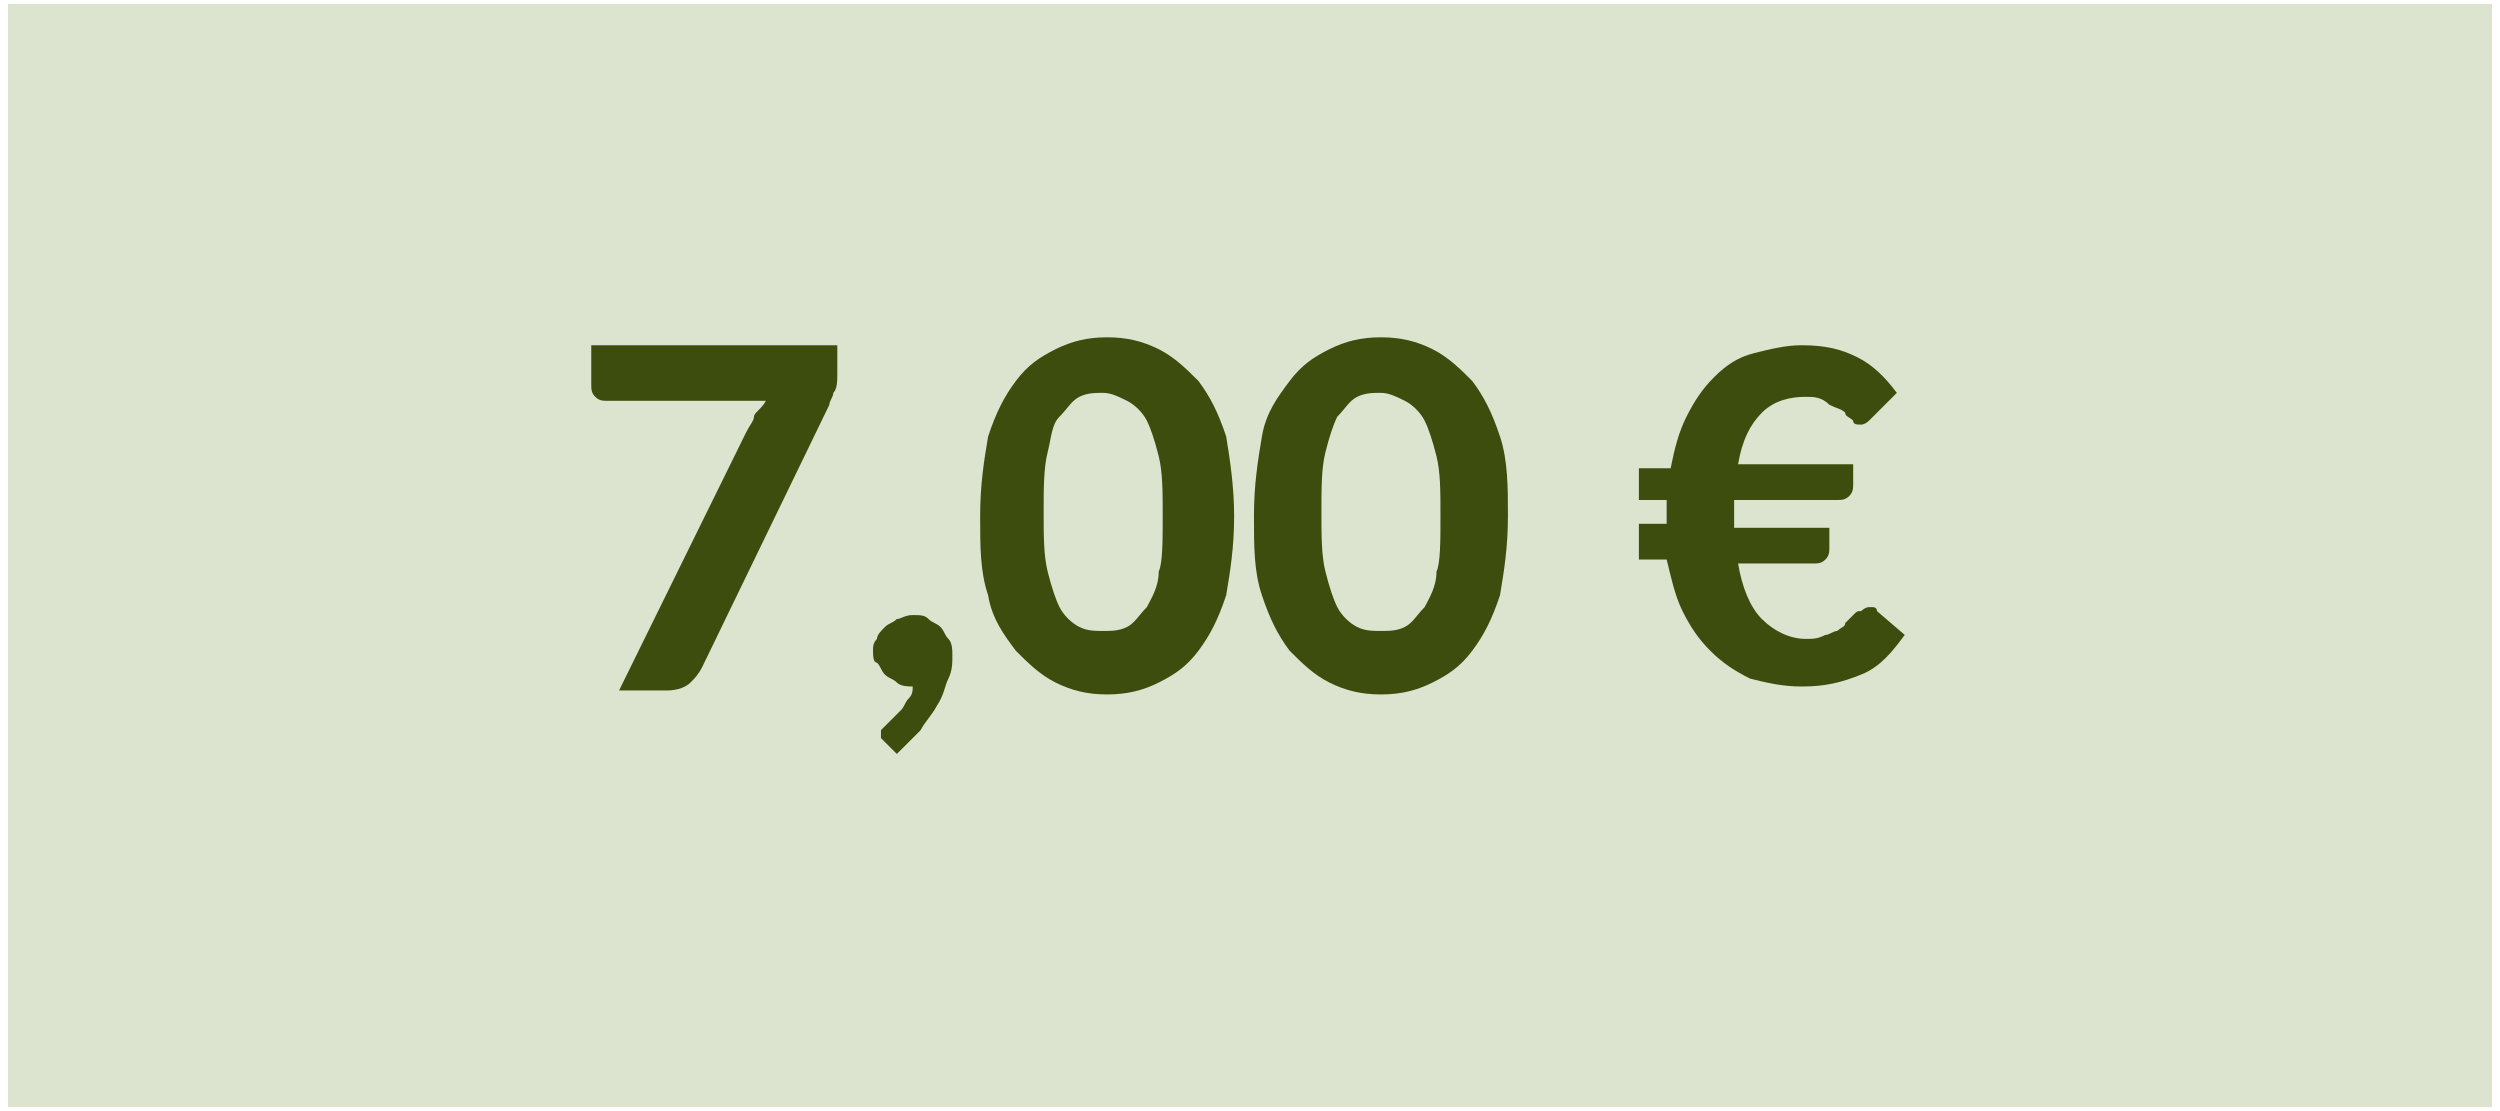
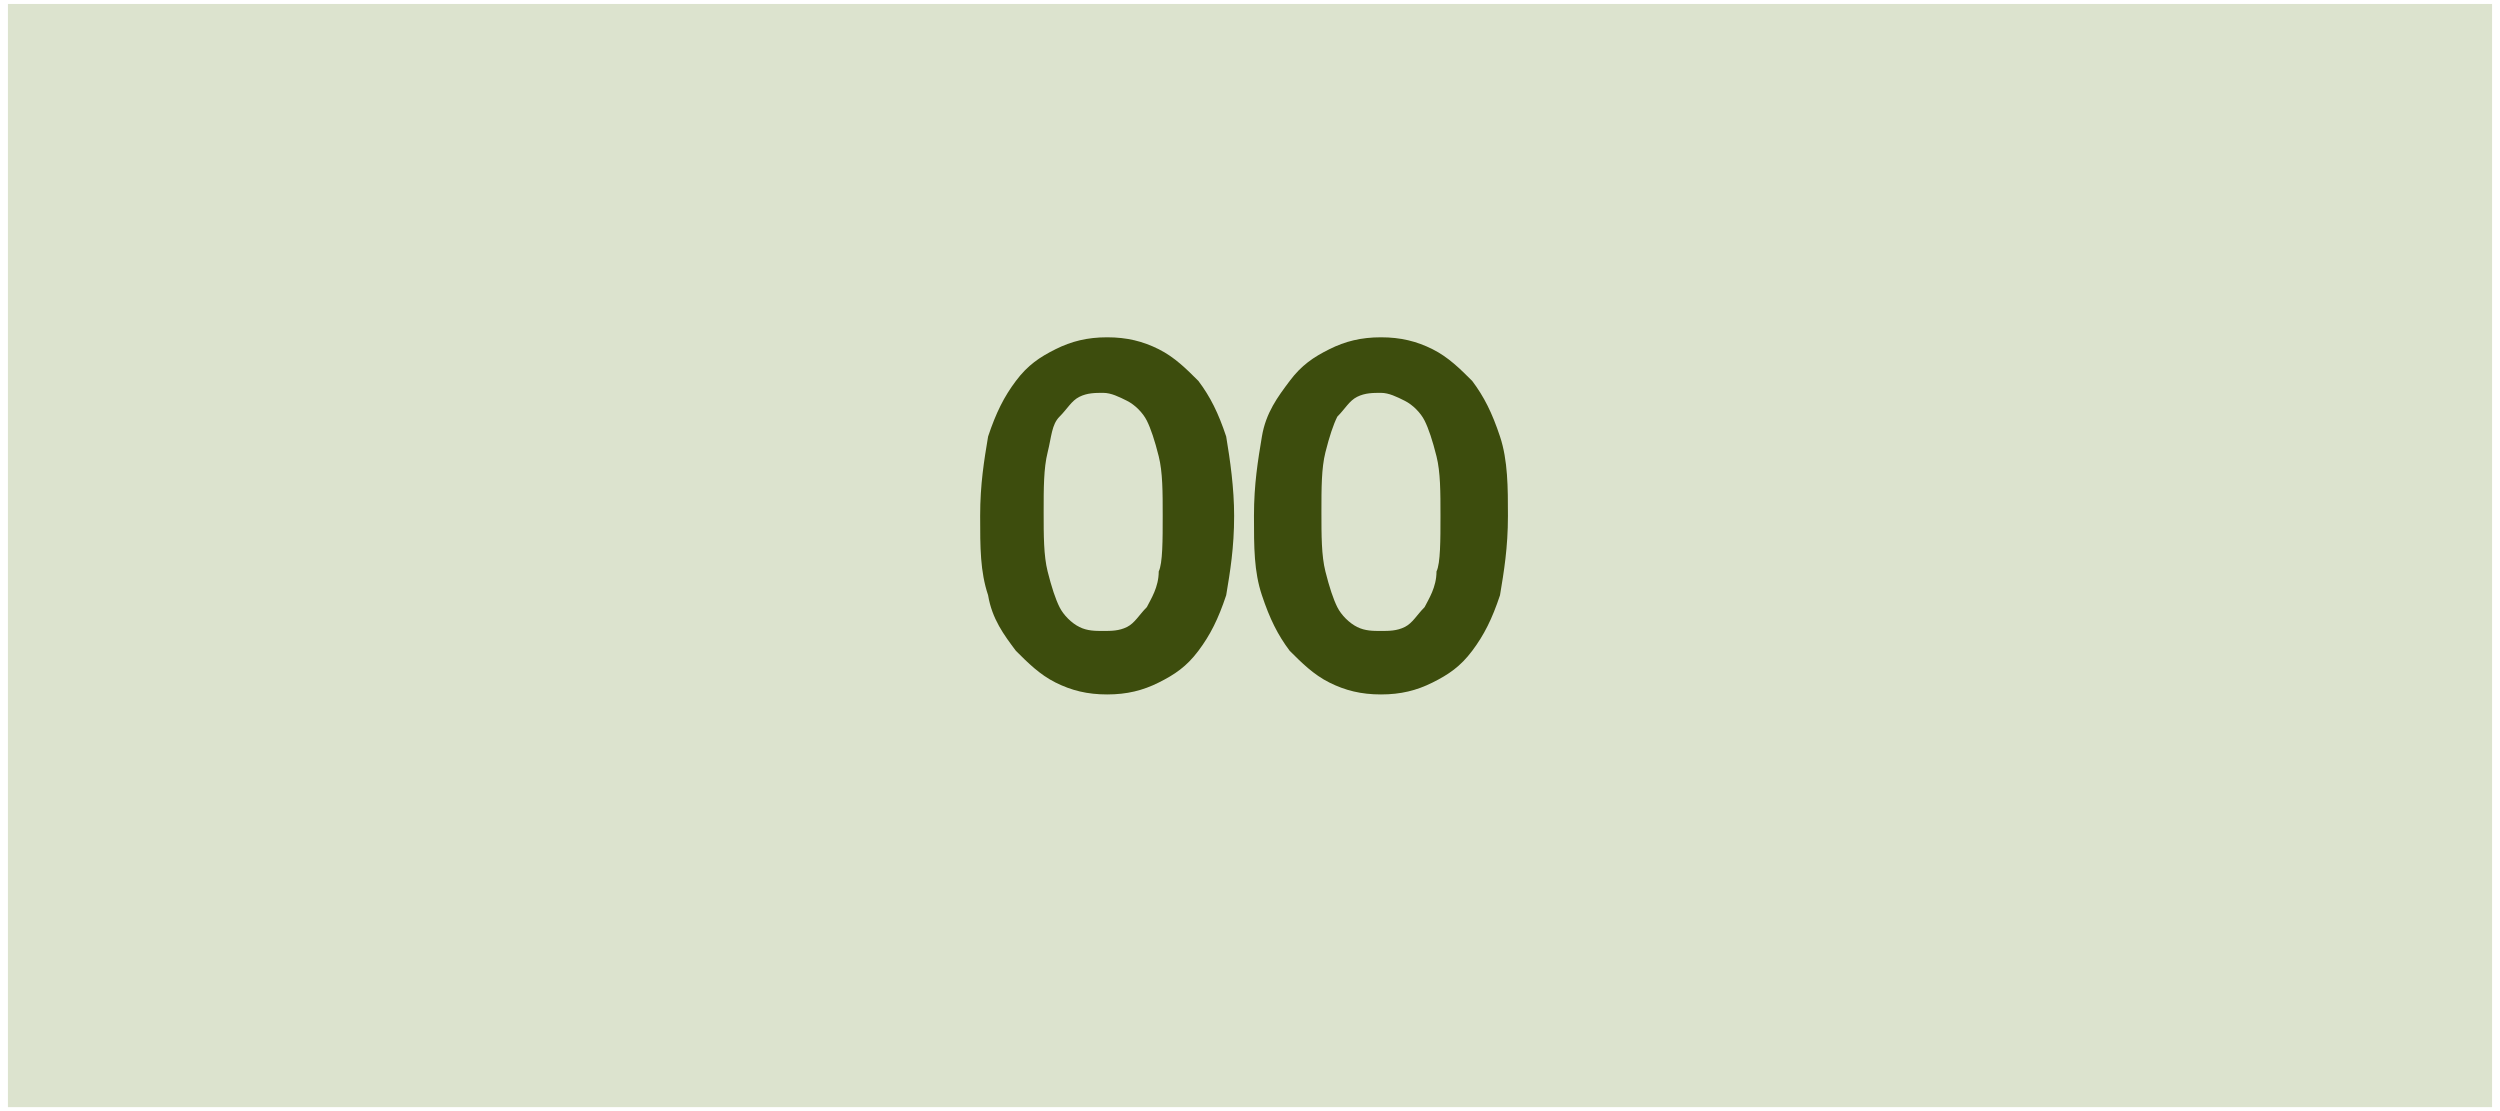
<svg xmlns="http://www.w3.org/2000/svg" id="Livello_1" x="0px" y="0px" viewBox="0 0 63 28" style="enable-background:new 0 0 63 28;" xml:space="preserve">
  <style type="text/css">	.st0{opacity:0.6;fill:#C4D0AD;enable-background:new    ;}	.st1{fill:#3D4D0D;}</style>
  <g>
    <rect x="0.2" y="0.1" class="st0" width="62.6" height="27.8" />
    <g>
-       <path class="st1" d="M21.1,8.7v0.7c0,0.2,0,0.4-0.1,0.5c0,0.1-0.1,0.2-0.1,0.3l-3.2,6.6c-0.1,0.2-0.2,0.3-0.3,0.4   c-0.1,0.1-0.3,0.2-0.6,0.2h-1.2l3.2-6.5c0.1-0.2,0.2-0.3,0.2-0.4s0.2-0.2,0.3-0.4h-4c-0.1,0-0.2,0-0.3-0.1   c-0.1-0.1-0.1-0.2-0.1-0.3V8.7H21.1z" />
-       <path class="st1" d="M22,16.4c0-0.1,0-0.2,0.1-0.3c0-0.1,0.1-0.2,0.2-0.3s0.2-0.1,0.3-0.2c0.1,0,0.2-0.1,0.4-0.1   c0.2,0,0.3,0,0.4,0.1c0.1,0.1,0.2,0.1,0.3,0.2s0.1,0.2,0.2,0.3s0.1,0.3,0.1,0.4c0,0.2,0,0.4-0.1,0.6c-0.1,0.2-0.1,0.4-0.3,0.7   c-0.1,0.2-0.3,0.4-0.4,0.6c-0.2,0.2-0.4,0.4-0.6,0.6l-0.3-0.3c0,0-0.1-0.1-0.1-0.1s0-0.1,0-0.1c0,0,0-0.1,0-0.1   c0,0,0.1-0.1,0.1-0.1c0,0,0.1-0.1,0.2-0.2s0.1-0.1,0.2-0.2s0.1-0.2,0.2-0.3c0.1-0.1,0.1-0.2,0.1-0.3c-0.1,0-0.3,0-0.4-0.1   c-0.1-0.1-0.2-0.1-0.3-0.2s-0.1-0.2-0.2-0.3C22,16.7,22,16.5,22,16.4z" />
      <path class="st1" d="M31.1,13c0,0.8-0.1,1.4-0.2,2c-0.2,0.6-0.4,1-0.7,1.4c-0.3,0.4-0.6,0.6-1,0.8c-0.4,0.2-0.8,0.3-1.3,0.3   c-0.5,0-0.9-0.1-1.3-0.3s-0.7-0.5-1-0.8C25.3,16,25,15.6,24.9,15c-0.2-0.6-0.2-1.2-0.2-2s0.1-1.4,0.2-2c0.2-0.6,0.4-1,0.7-1.4   c0.3-0.4,0.6-0.6,1-0.8c0.4-0.2,0.8-0.3,1.3-0.3c0.5,0,0.9,0.1,1.3,0.3c0.4,0.2,0.7,0.5,1,0.8c0.3,0.4,0.5,0.8,0.7,1.4   C31,11.6,31.1,12.3,31.1,13z M29.3,13c0-0.6,0-1.1-0.1-1.5s-0.2-0.7-0.3-0.9c-0.1-0.2-0.3-0.4-0.5-0.5C28.2,10,28,9.9,27.8,9.9   c-0.2,0-0.4,0-0.6,0.1c-0.2,0.1-0.3,0.3-0.5,0.5s-0.2,0.5-0.3,0.9s-0.1,0.9-0.1,1.5c0,0.6,0,1.1,0.1,1.5c0.1,0.4,0.2,0.7,0.3,0.9   c0.1,0.2,0.3,0.4,0.5,0.5c0.2,0.1,0.4,0.1,0.6,0.1c0.2,0,0.4,0,0.6-0.1c0.2-0.1,0.3-0.3,0.5-0.5c0.1-0.2,0.3-0.5,0.3-0.9   C29.3,14.2,29.3,13.6,29.3,13z" />
      <path class="st1" d="M38,13c0,0.8-0.1,1.4-0.2,2c-0.2,0.6-0.4,1-0.7,1.4c-0.3,0.4-0.6,0.6-1,0.8c-0.4,0.2-0.8,0.3-1.3,0.3   s-0.9-0.1-1.3-0.3c-0.4-0.2-0.7-0.5-1-0.8C32.2,16,32,15.6,31.8,15c-0.2-0.6-0.2-1.2-0.2-2s0.1-1.4,0.2-2s0.4-1,0.7-1.4   c0.3-0.4,0.6-0.6,1-0.8c0.4-0.2,0.8-0.3,1.3-0.3s0.9,0.1,1.3,0.3c0.4,0.2,0.7,0.5,1,0.8c0.3,0.4,0.5,0.8,0.7,1.4S38,12.3,38,13z    M36.3,13c0-0.6,0-1.1-0.1-1.5c-0.1-0.4-0.2-0.7-0.3-0.9c-0.1-0.2-0.3-0.4-0.5-0.5C35.2,10,35,9.9,34.8,9.9c-0.2,0-0.4,0-0.6,0.1   s-0.3,0.3-0.5,0.5c-0.1,0.2-0.2,0.5-0.3,0.9s-0.1,0.9-0.1,1.5c0,0.6,0,1.1,0.1,1.5c0.1,0.4,0.2,0.7,0.3,0.9   c0.1,0.2,0.3,0.4,0.5,0.5c0.2,0.1,0.4,0.1,0.6,0.1c0.2,0,0.4,0,0.6-0.1c0.2-0.1,0.3-0.3,0.5-0.5c0.1-0.2,0.3-0.5,0.3-0.9   C36.3,14.2,36.3,13.6,36.3,13z" />
-       <path class="st1" d="M41.3,11.8h0.8c0.1-0.5,0.2-0.9,0.4-1.3s0.4-0.7,0.7-1c0.3-0.3,0.6-0.5,1-0.6c0.4-0.1,0.8-0.2,1.2-0.2   c0.6,0,1,0.1,1.4,0.3c0.4,0.2,0.7,0.5,1,0.9l-0.6,0.6c0,0-0.1,0.1-0.1,0.1s-0.1,0.1-0.2,0.1s-0.2,0-0.2-0.1   c-0.1-0.1-0.2-0.1-0.2-0.2c-0.1-0.1-0.2-0.1-0.4-0.2C45.9,10,45.7,10,45.5,10c-0.4,0-0.8,0.1-1.1,0.4c-0.3,0.3-0.5,0.7-0.6,1.3   h2.9v0.5c0,0.1,0,0.2-0.1,0.3s-0.2,0.1-0.3,0.1h-2.6c0,0.1,0,0.1,0,0.2s0,0.1,0,0.2v0.3h2.4v0.5c0,0.1,0,0.2-0.1,0.3   s-0.2,0.1-0.3,0.1h-1.9c0.1,0.6,0.3,1.1,0.6,1.4c0.3,0.3,0.7,0.5,1.1,0.5c0.2,0,0.3,0,0.5-0.1c0.1,0,0.2-0.1,0.3-0.1   c0.1-0.1,0.2-0.1,0.2-0.2c0.1-0.1,0.1-0.1,0.2-0.2s0.1-0.1,0.2-0.1c0,0,0.1-0.1,0.2-0.1c0.1,0,0.1,0,0.1,0s0.1,0,0.1,0.1l0.7,0.6   c-0.3,0.4-0.6,0.8-1.1,1s-0.9,0.3-1.5,0.3c-0.5,0-0.9-0.1-1.3-0.2c-0.4-0.2-0.7-0.4-1-0.7c-0.3-0.3-0.5-0.6-0.7-1   c-0.2-0.4-0.3-0.9-0.4-1.3h-0.7v-0.9h0.7c0,0,0-0.1,0-0.1s0-0.1,0-0.1c0-0.1,0-0.1,0-0.2c0-0.1,0-0.1,0-0.2h-0.7V11.8z" />
    </g>
  </g>
</svg>